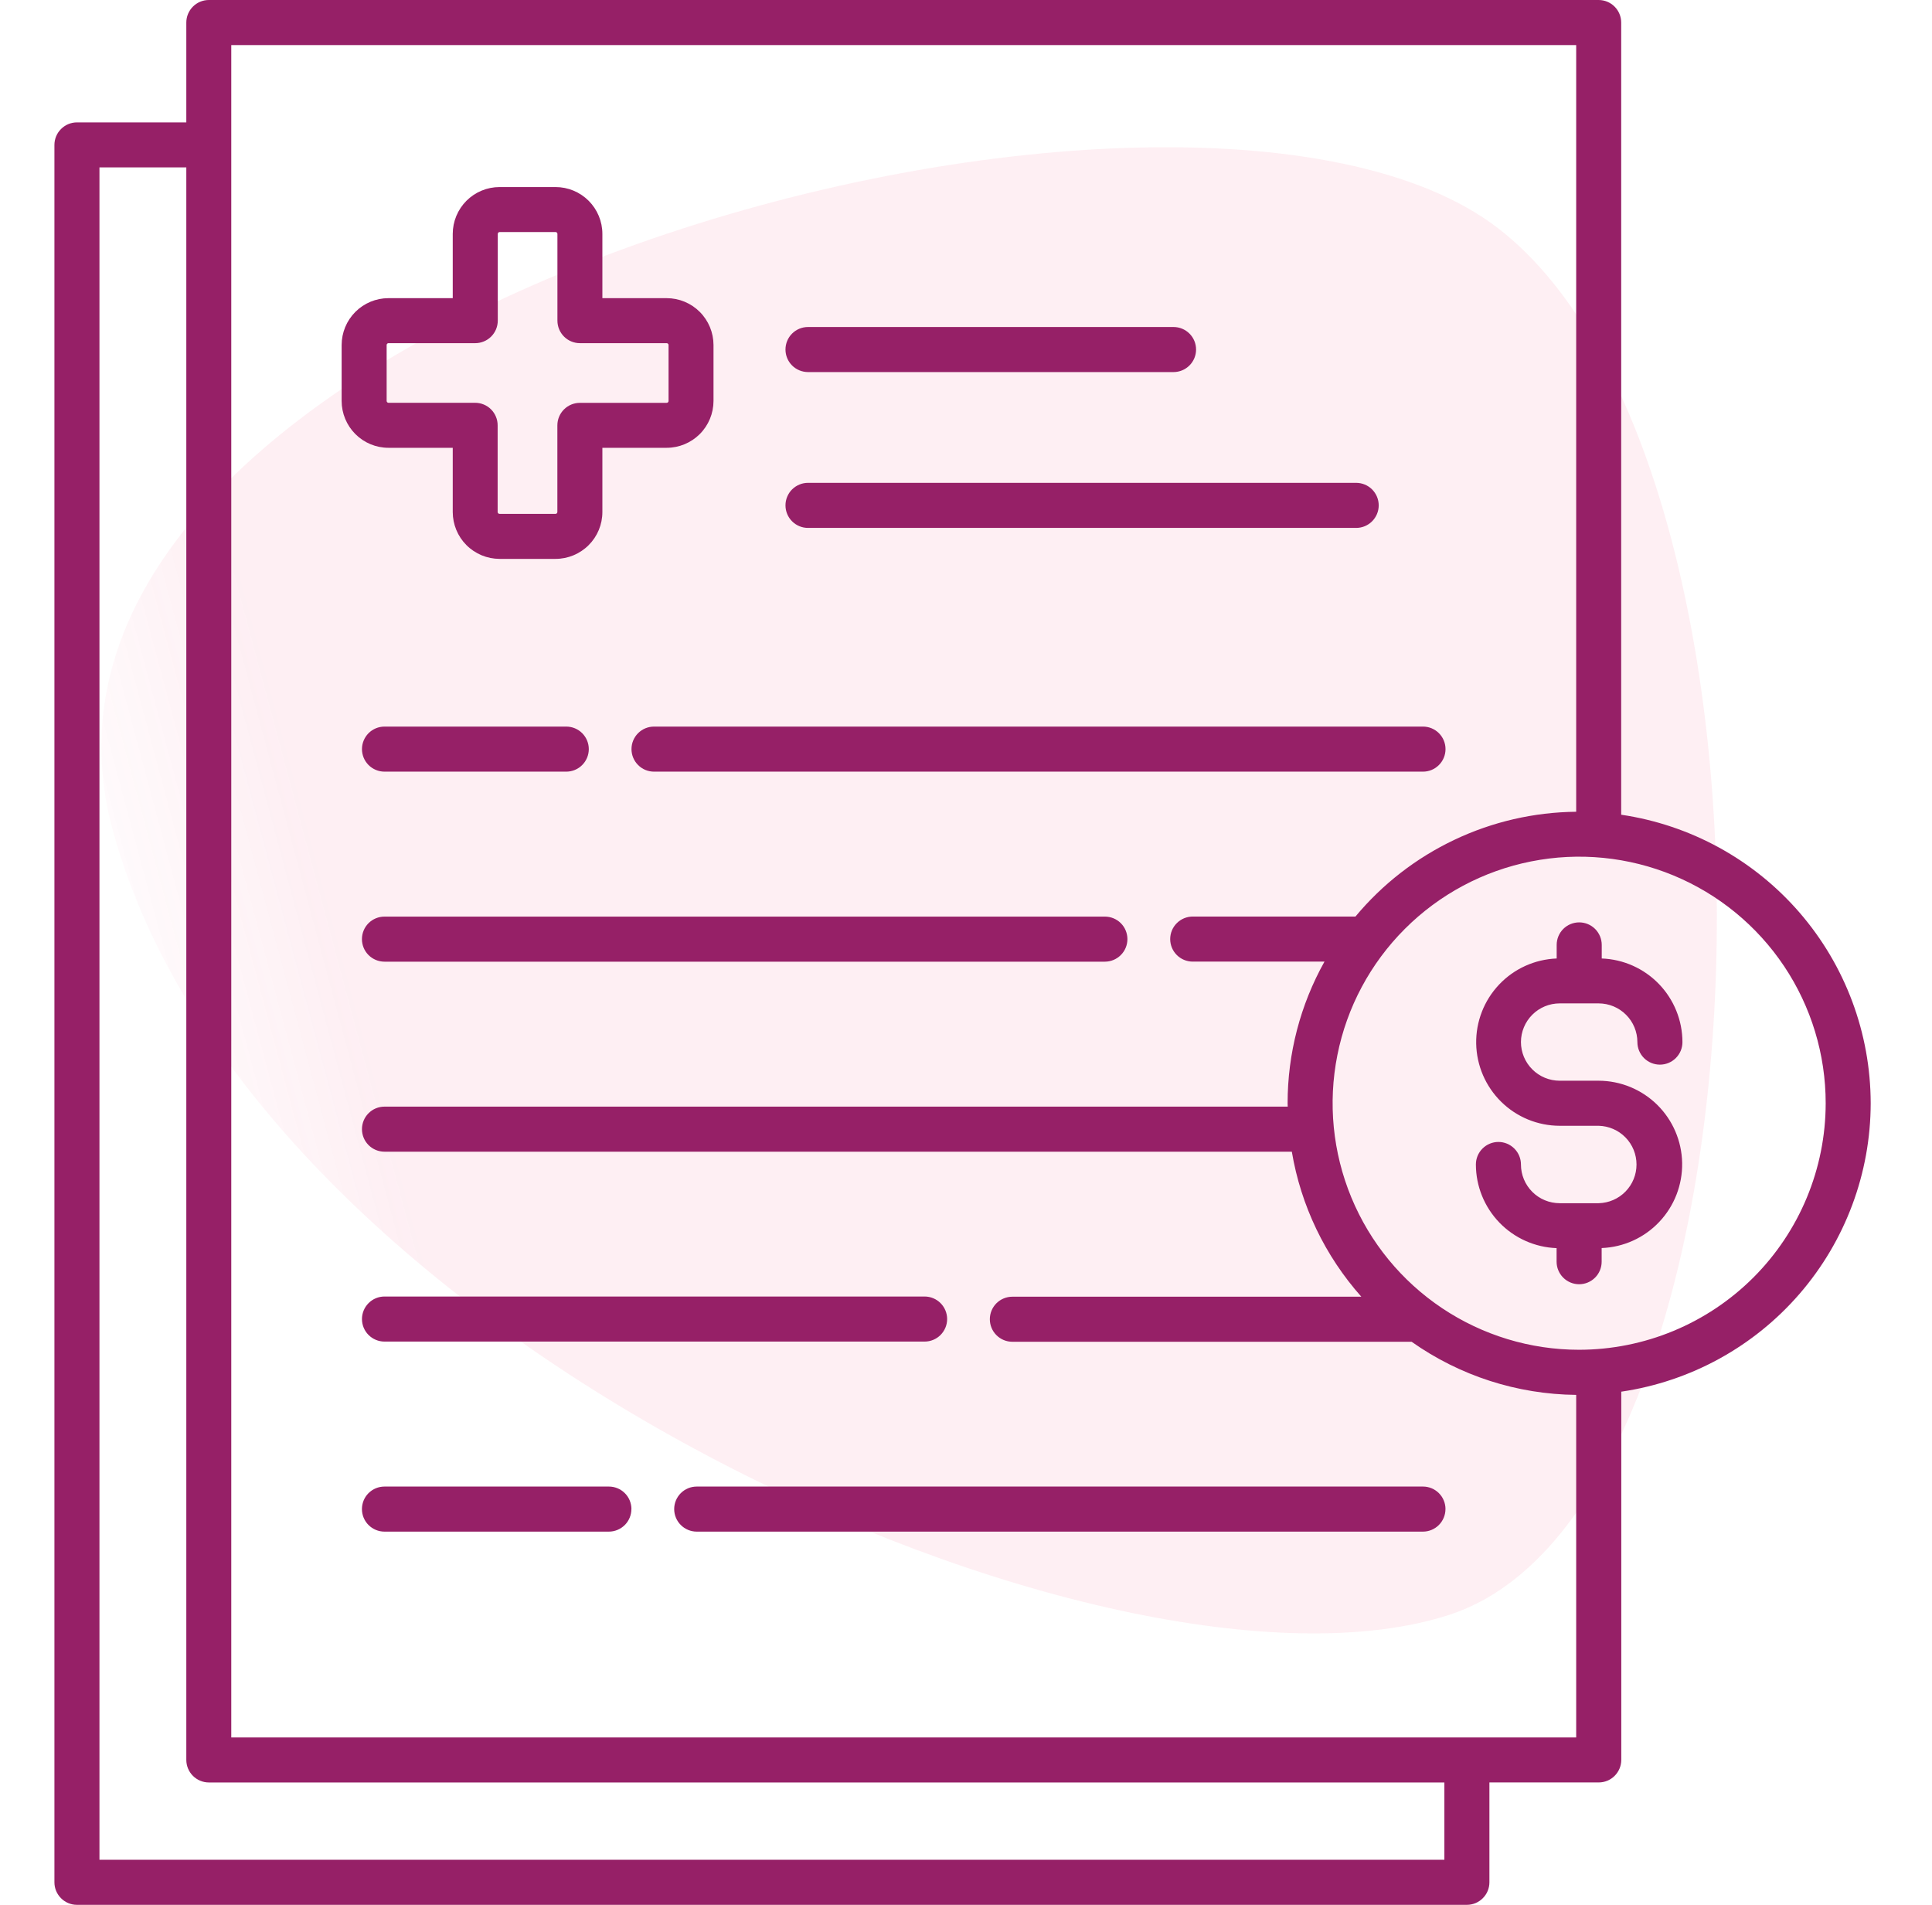
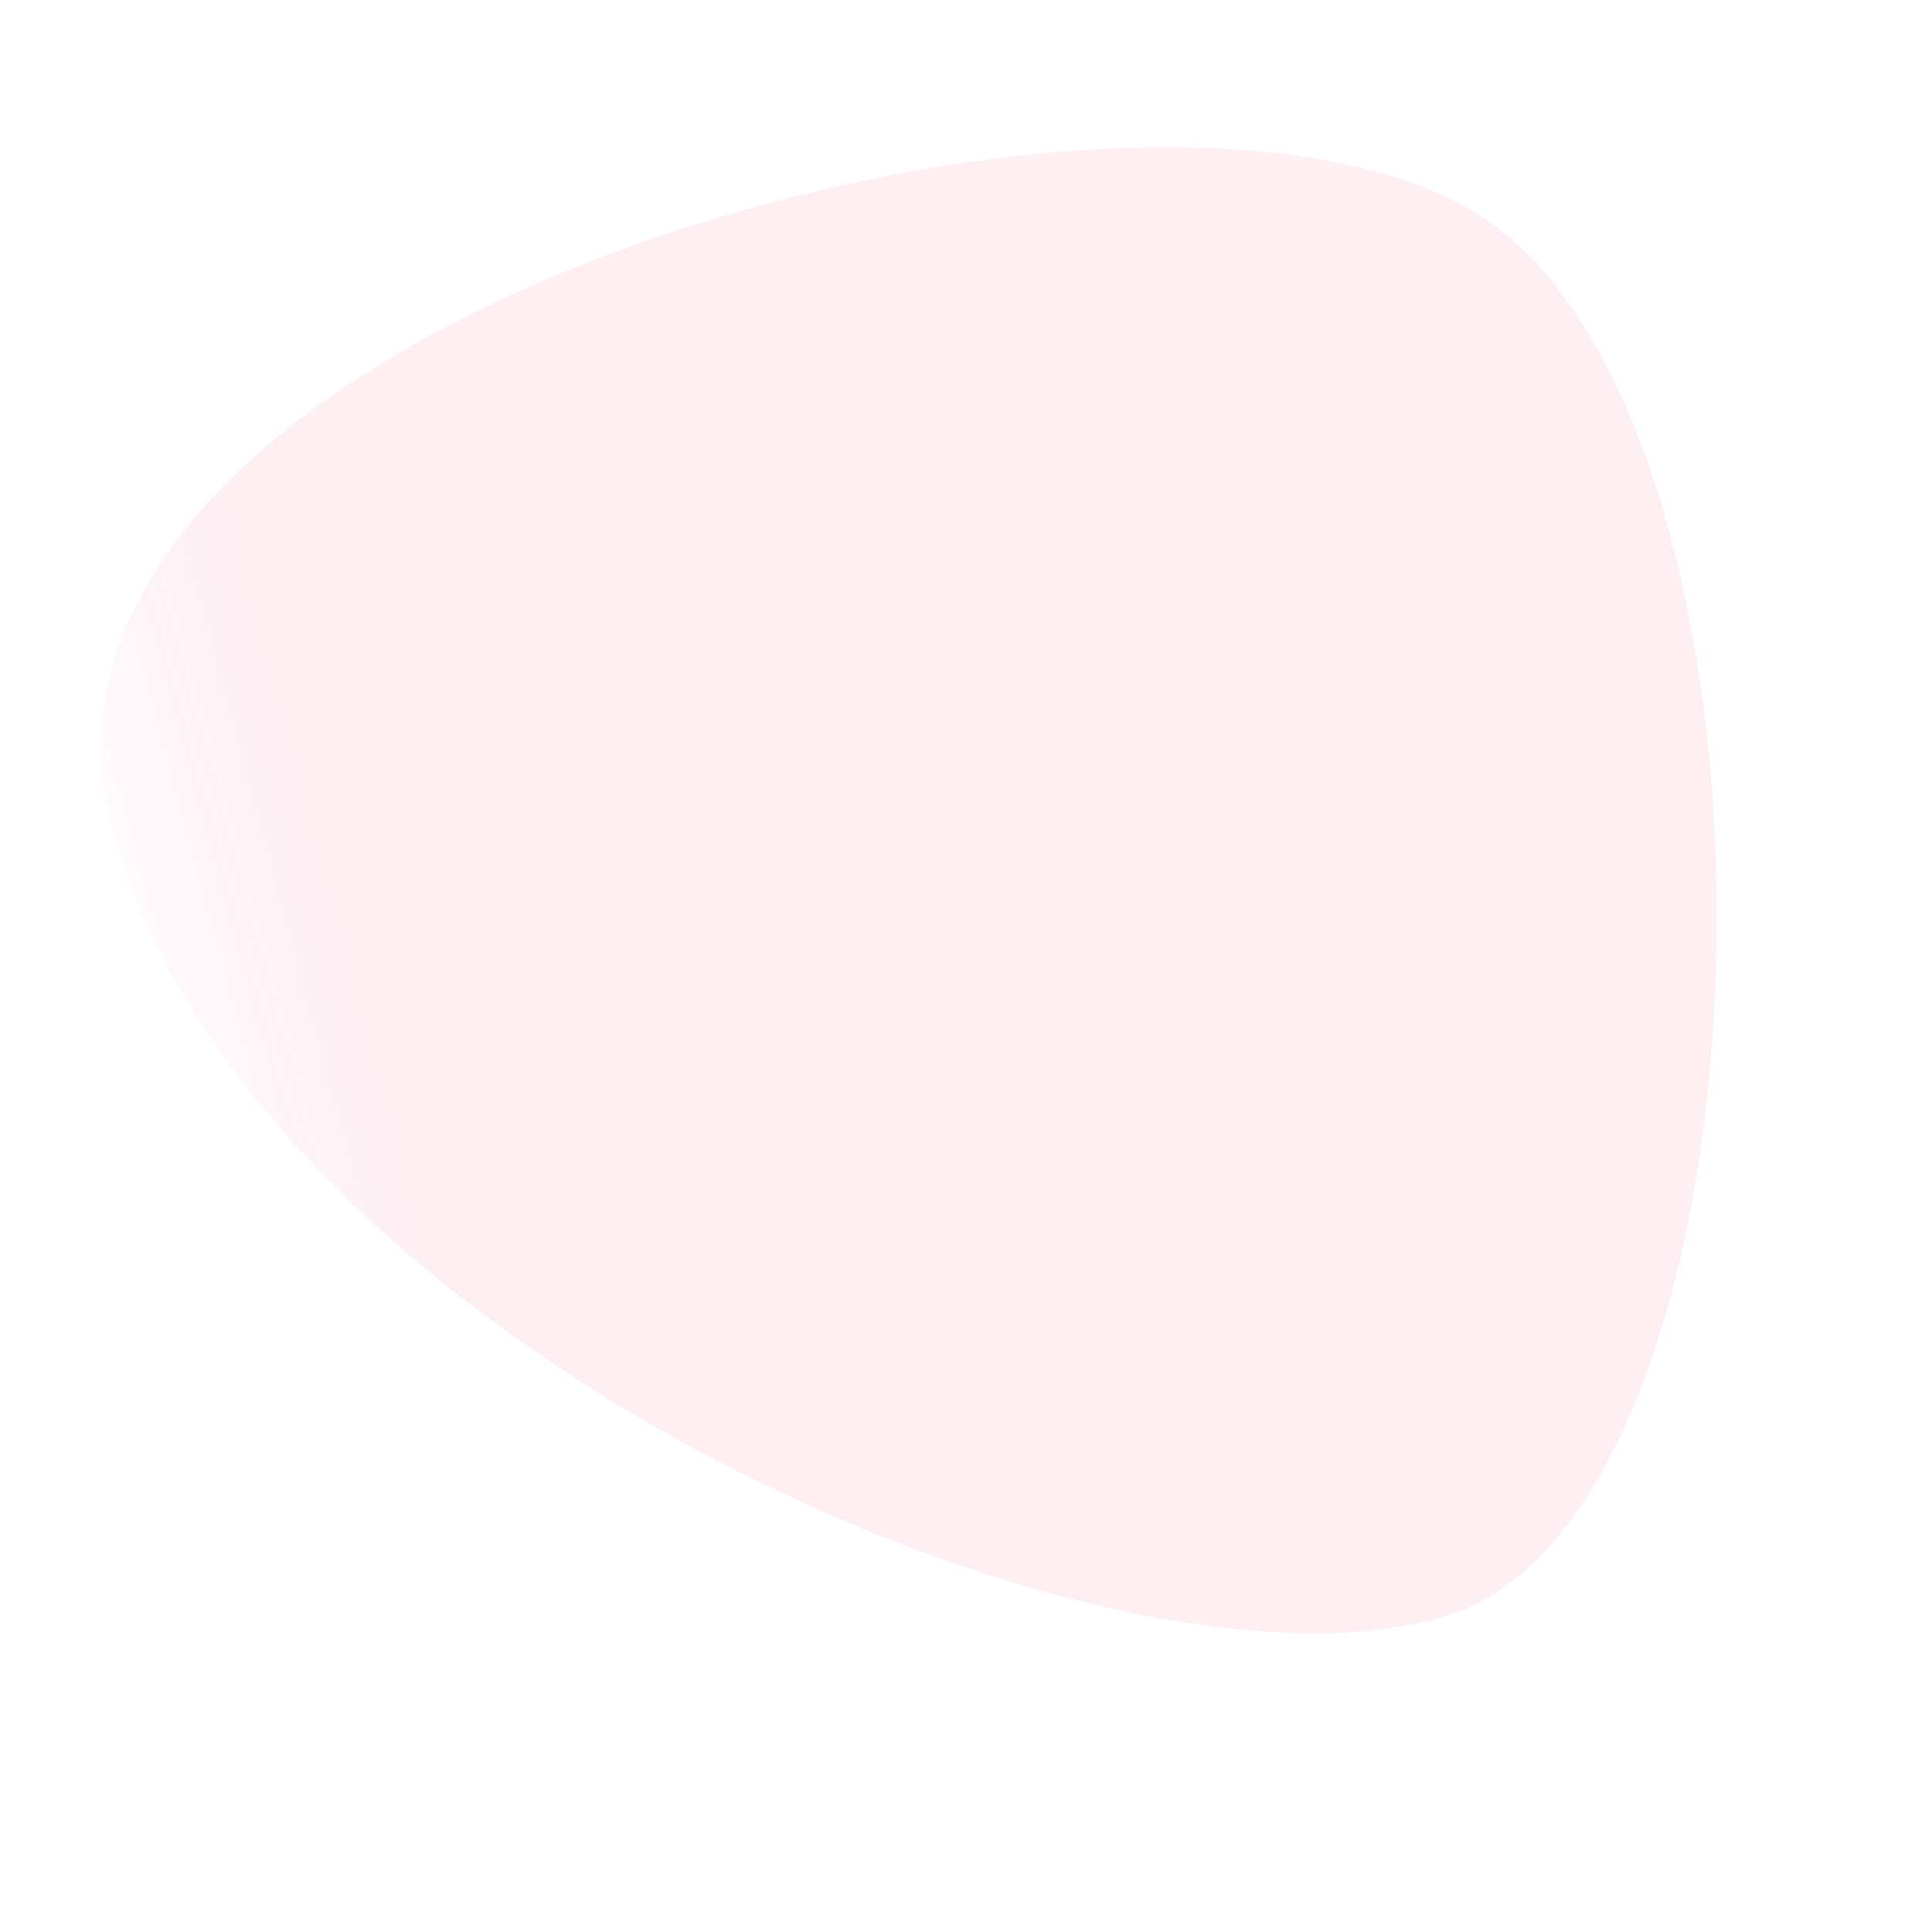
<svg xmlns="http://www.w3.org/2000/svg" width="71" height="70" viewBox="0 0 71 70" fill="none">
  <path opacity="0.08" d="M55.046 8.382C66.536 17.222 65.528 55.354 53.266 59.341C41.004 63.327 9.211 49.41 4.127 30.439C-0.956 11.468 43.557 -0.459 55.046 8.382Z" fill="url(#paint0_linear_562_393)" />
-   <path d="M16.638 16.456V18.817C16.639 19.273 16.82 19.711 17.142 20.033C17.465 20.356 17.902 20.537 18.358 20.538H20.417C20.873 20.538 21.31 20.356 21.633 20.033C21.956 19.711 22.137 19.273 22.137 18.817V16.456H24.5C24.956 16.456 25.393 16.274 25.716 15.952C26.039 15.629 26.22 15.192 26.221 14.736V12.678C26.22 12.221 26.039 11.784 25.716 11.461C25.394 11.139 24.956 10.957 24.5 10.957H22.137V8.594C22.137 8.138 21.955 7.701 21.633 7.378C21.31 7.056 20.873 6.874 20.417 6.874H18.358C17.902 6.874 17.465 7.056 17.142 7.378C16.82 7.701 16.639 8.138 16.638 8.594V10.957H14.276C13.819 10.957 13.382 11.139 13.06 11.461C12.737 11.784 12.556 12.221 12.555 12.678V14.736C12.556 15.192 12.737 15.629 13.06 15.952C13.382 16.274 13.819 16.456 14.276 16.456H16.638ZM14.209 14.736V12.678C14.209 12.66 14.216 12.643 14.229 12.631C14.241 12.618 14.258 12.611 14.276 12.611H17.465C17.573 12.611 17.681 12.589 17.782 12.547C17.882 12.506 17.973 12.445 18.05 12.368C18.127 12.291 18.188 12.2 18.23 12.099C18.271 11.999 18.293 11.891 18.293 11.783V8.594C18.293 8.577 18.301 8.56 18.313 8.548C18.326 8.535 18.342 8.528 18.36 8.527H20.418C20.436 8.528 20.452 8.535 20.465 8.548C20.477 8.56 20.485 8.577 20.485 8.594V11.783C20.485 11.892 20.507 12 20.548 12.1C20.59 12.201 20.651 12.292 20.728 12.369C20.805 12.446 20.896 12.507 20.996 12.548C21.097 12.59 21.204 12.611 21.313 12.611H24.502C24.52 12.612 24.537 12.619 24.549 12.632C24.561 12.644 24.569 12.661 24.569 12.678V14.737C24.569 14.754 24.561 14.771 24.549 14.783C24.537 14.796 24.52 14.803 24.502 14.804H21.311C21.091 14.804 20.881 14.891 20.726 15.046C20.57 15.202 20.483 15.412 20.483 15.632V18.817C20.482 18.835 20.475 18.852 20.463 18.864C20.45 18.876 20.434 18.884 20.416 18.884H18.358C18.34 18.884 18.323 18.877 18.31 18.865C18.297 18.852 18.289 18.835 18.288 18.817V15.63C18.288 15.521 18.267 15.413 18.225 15.313C18.183 15.212 18.123 15.121 18.046 15.044C17.969 14.967 17.878 14.906 17.777 14.865C17.677 14.823 17.569 14.802 17.46 14.802H14.276C14.258 14.801 14.242 14.794 14.229 14.782C14.217 14.77 14.21 14.753 14.209 14.736ZM28.866 12.845C28.866 12.625 28.953 12.414 29.108 12.259C29.264 12.104 29.474 12.017 29.694 12.017H43.127C43.346 12.017 43.557 12.104 43.712 12.259C43.868 12.414 43.955 12.625 43.955 12.845C43.955 13.064 43.868 13.275 43.712 13.43C43.557 13.585 43.346 13.673 43.127 13.673H29.693C29.473 13.672 29.263 13.585 29.108 13.43C28.953 13.275 28.866 13.064 28.866 12.845ZM28.866 18.572C28.866 18.463 28.887 18.355 28.929 18.255C28.97 18.154 29.031 18.063 29.108 17.986C29.185 17.91 29.276 17.849 29.377 17.807C29.477 17.765 29.585 17.744 29.694 17.744H49.839C50.058 17.744 50.269 17.831 50.424 17.986C50.579 18.142 50.667 18.352 50.667 18.572C50.667 18.791 50.579 19.002 50.424 19.157C50.269 19.313 50.058 19.4 49.839 19.4H29.693C29.473 19.4 29.263 19.312 29.108 19.157C28.953 19.002 28.866 18.791 28.866 18.572ZM24.035 26.701H52.294C52.514 26.701 52.724 26.788 52.879 26.943C53.035 27.099 53.122 27.309 53.122 27.529C53.122 27.748 53.035 27.959 52.879 28.114C52.724 28.27 52.514 28.357 52.294 28.357H24.035C23.815 28.357 23.605 28.27 23.45 28.114C23.294 27.959 23.207 27.748 23.207 27.529C23.207 27.309 23.294 27.099 23.45 26.943C23.605 26.788 23.815 26.701 24.035 26.701ZM13.302 27.529C13.302 27.309 13.39 27.099 13.545 26.943C13.7 26.788 13.911 26.701 14.13 26.701H20.81C21.029 26.701 21.24 26.788 21.395 26.943C21.55 27.099 21.638 27.309 21.638 27.529C21.638 27.748 21.55 27.959 21.395 28.114C21.24 28.27 21.029 28.357 20.81 28.357H14.129C14.02 28.357 13.912 28.335 13.812 28.293C13.711 28.251 13.62 28.19 13.543 28.113C13.466 28.035 13.406 27.944 13.364 27.843C13.323 27.742 13.302 27.635 13.302 27.526V27.529ZM41.432 34.511C41.432 34.731 41.345 34.942 41.189 35.097C41.034 35.252 40.824 35.34 40.604 35.34H14.129C13.909 35.34 13.699 35.252 13.543 35.097C13.388 34.942 13.301 34.731 13.301 34.511C13.301 34.292 13.388 34.081 13.543 33.926C13.699 33.771 13.909 33.684 14.129 33.684H40.605C40.824 33.684 41.034 33.771 41.189 33.925C41.344 34.08 41.431 34.29 41.432 34.508V34.511ZM13.302 48.473C13.302 48.254 13.39 48.043 13.545 47.888C13.7 47.732 13.911 47.645 14.13 47.645H33.979C34.198 47.645 34.409 47.732 34.564 47.888C34.719 48.043 34.807 48.254 34.807 48.473C34.807 48.693 34.719 48.903 34.564 49.059C34.409 49.214 34.198 49.301 33.979 49.301H14.129C13.909 49.301 13.699 49.213 13.544 49.058C13.389 48.903 13.302 48.692 13.302 48.473ZM53.12 55.457C53.12 55.676 53.032 55.887 52.877 56.042C52.722 56.197 52.511 56.285 52.292 56.285H25.604C25.385 56.285 25.174 56.197 25.019 56.042C24.864 55.887 24.776 55.676 24.776 55.457C24.776 55.237 24.864 55.026 25.019 54.871C25.174 54.716 25.385 54.629 25.604 54.629H52.294C52.403 54.629 52.51 54.65 52.611 54.692C52.711 54.734 52.802 54.795 52.879 54.872C52.956 54.949 53.017 55.04 53.058 55.14C53.1 55.241 53.121 55.349 53.121 55.457L53.12 55.457ZM23.203 55.457C23.203 55.676 23.116 55.887 22.961 56.042C22.805 56.197 22.595 56.285 22.375 56.285H14.129C13.909 56.285 13.699 56.197 13.543 56.042C13.388 55.887 13.301 55.676 13.301 55.457C13.301 55.237 13.388 55.026 13.543 54.871C13.699 54.716 13.909 54.629 14.129 54.629H22.378C22.486 54.629 22.594 54.65 22.694 54.692C22.795 54.734 22.886 54.795 22.963 54.872C23.04 54.949 23.101 55.04 23.142 55.14C23.183 55.241 23.205 55.349 23.205 55.457L23.203 55.457ZM68.747 40.542C68.743 37.969 67.816 35.483 66.133 33.537C64.45 31.591 62.123 30.315 59.578 29.94V0.828C59.578 0.608 59.49 0.398 59.335 0.243C59.18 0.087 58.969 0 58.75 0H7.675C7.456 0 7.245 0.087 7.09 0.243C6.935 0.398 6.847 0.608 6.847 0.828V4.498H2.828C2.608 4.498 2.398 4.585 2.243 4.741C2.087 4.896 2 5.106 2 5.326V69.172C2 69.392 2.087 69.602 2.243 69.757C2.398 69.913 2.608 70 2.828 70H53.907C54.127 70 54.337 69.913 54.492 69.757C54.648 69.602 54.735 69.392 54.735 69.172V65.502H58.753C58.972 65.502 59.183 65.415 59.338 65.259C59.493 65.104 59.581 64.894 59.581 64.674V51.142C62.126 50.768 64.451 49.491 66.134 47.545C67.816 45.6 68.744 43.114 68.747 40.542ZM53.08 68.344H3.655V6.152H6.847V64.675C6.847 64.894 6.935 65.105 7.09 65.26C7.245 65.415 7.456 65.503 7.675 65.503H53.08V68.344ZM8.499 63.848V1.656H57.924V29.831C56.373 29.846 54.845 30.198 53.444 30.864C52.043 31.529 50.804 32.49 49.812 33.682H43.832C43.613 33.682 43.402 33.769 43.247 33.925C43.091 34.08 43.004 34.29 43.004 34.51C43.004 34.73 43.091 34.94 43.247 35.096C43.402 35.251 43.613 35.338 43.832 35.338H48.674C47.784 36.929 47.318 38.721 47.319 40.544C47.319 40.585 47.319 40.626 47.323 40.667H14.13C13.91 40.667 13.699 40.754 13.544 40.91C13.389 41.065 13.302 41.275 13.302 41.495C13.302 41.715 13.389 41.925 13.544 42.08C13.699 42.236 13.91 42.323 14.13 42.323H47.474C47.807 44.304 48.693 46.151 50.028 47.652H37.204C36.984 47.652 36.774 47.739 36.618 47.894C36.463 48.05 36.376 48.26 36.376 48.48C36.376 48.7 36.463 48.91 36.618 49.065C36.774 49.221 36.984 49.308 37.204 49.308H51.876C53.647 50.559 55.756 51.239 57.924 51.26V63.848H8.499ZM58.03 49.602C56.238 49.602 54.487 49.07 52.997 48.074C51.508 47.078 50.347 45.663 49.662 44.007C48.977 42.352 48.797 40.53 49.148 38.773C49.497 37.015 50.361 35.401 51.628 34.135C52.895 32.868 54.509 32.005 56.267 31.656C58.024 31.306 59.846 31.486 61.501 32.172C63.156 32.858 64.571 34.019 65.567 35.509C66.562 36.999 67.093 38.75 67.093 40.542C67.091 42.945 66.135 45.248 64.436 46.947C62.736 48.645 60.433 49.6 58.03 49.602ZM55.894 38.293C55.894 38.67 56.044 39.031 56.311 39.298C56.577 39.565 56.939 39.714 57.316 39.715H58.751C59.556 39.717 60.328 40.035 60.901 40.599C61.474 41.164 61.803 41.931 61.818 42.736C61.832 43.54 61.53 44.319 60.977 44.903C60.425 45.488 59.664 45.833 58.86 45.864V46.366C58.86 46.585 58.773 46.796 58.618 46.951C58.463 47.106 58.252 47.194 58.032 47.194C57.813 47.194 57.602 47.106 57.447 46.951C57.292 46.796 57.204 46.585 57.204 46.366V45.867C56.408 45.837 55.655 45.501 55.102 44.928C54.549 44.355 54.239 43.59 54.238 42.793C54.238 42.574 54.325 42.363 54.481 42.208C54.636 42.053 54.846 41.965 55.066 41.965C55.286 41.965 55.496 42.053 55.651 42.208C55.807 42.363 55.894 42.574 55.894 42.793C55.894 43.17 56.044 43.532 56.311 43.799C56.577 44.066 56.939 44.215 57.316 44.216H58.751C59.123 44.207 59.476 44.054 59.736 43.788C59.996 43.522 60.141 43.165 60.141 42.794C60.141 42.422 59.996 42.065 59.736 41.799C59.476 41.534 59.123 41.38 58.751 41.371H57.316C56.511 41.369 55.739 41.052 55.166 40.487C54.593 39.922 54.264 39.155 54.249 38.351C54.235 37.546 54.537 36.768 55.09 36.183C55.642 35.598 56.403 35.254 57.207 35.223V34.724C57.207 34.504 57.294 34.294 57.449 34.138C57.604 33.983 57.815 33.896 58.035 33.896C58.254 33.896 58.465 33.983 58.62 34.138C58.775 34.294 58.863 34.504 58.863 34.724V35.223C59.658 35.252 60.412 35.588 60.965 36.161C61.518 36.734 61.828 37.5 61.829 38.296C61.829 38.516 61.742 38.726 61.586 38.882C61.431 39.037 61.221 39.124 61.001 39.124C60.781 39.124 60.571 39.037 60.416 38.882C60.26 38.726 60.173 38.516 60.173 38.296C60.173 37.919 60.023 37.557 59.756 37.291C59.49 37.024 59.128 36.874 58.751 36.873H57.316C56.939 36.874 56.578 37.023 56.312 37.289C56.045 37.556 55.895 37.916 55.894 38.293Z" fill="#962067" />
  <defs>
    <linearGradient id="paint0_linear_562_393" x1="7.324" y1="42.37" x2="63.436" y2="27.334" gradientUnits="userSpaceOnUse">
      <stop stop-color="#EE2D67" stop-opacity="0.3" />
      <stop offset="0.124" stop-color="#EE2E65" />
    </linearGradient>
  </defs>
</svg>